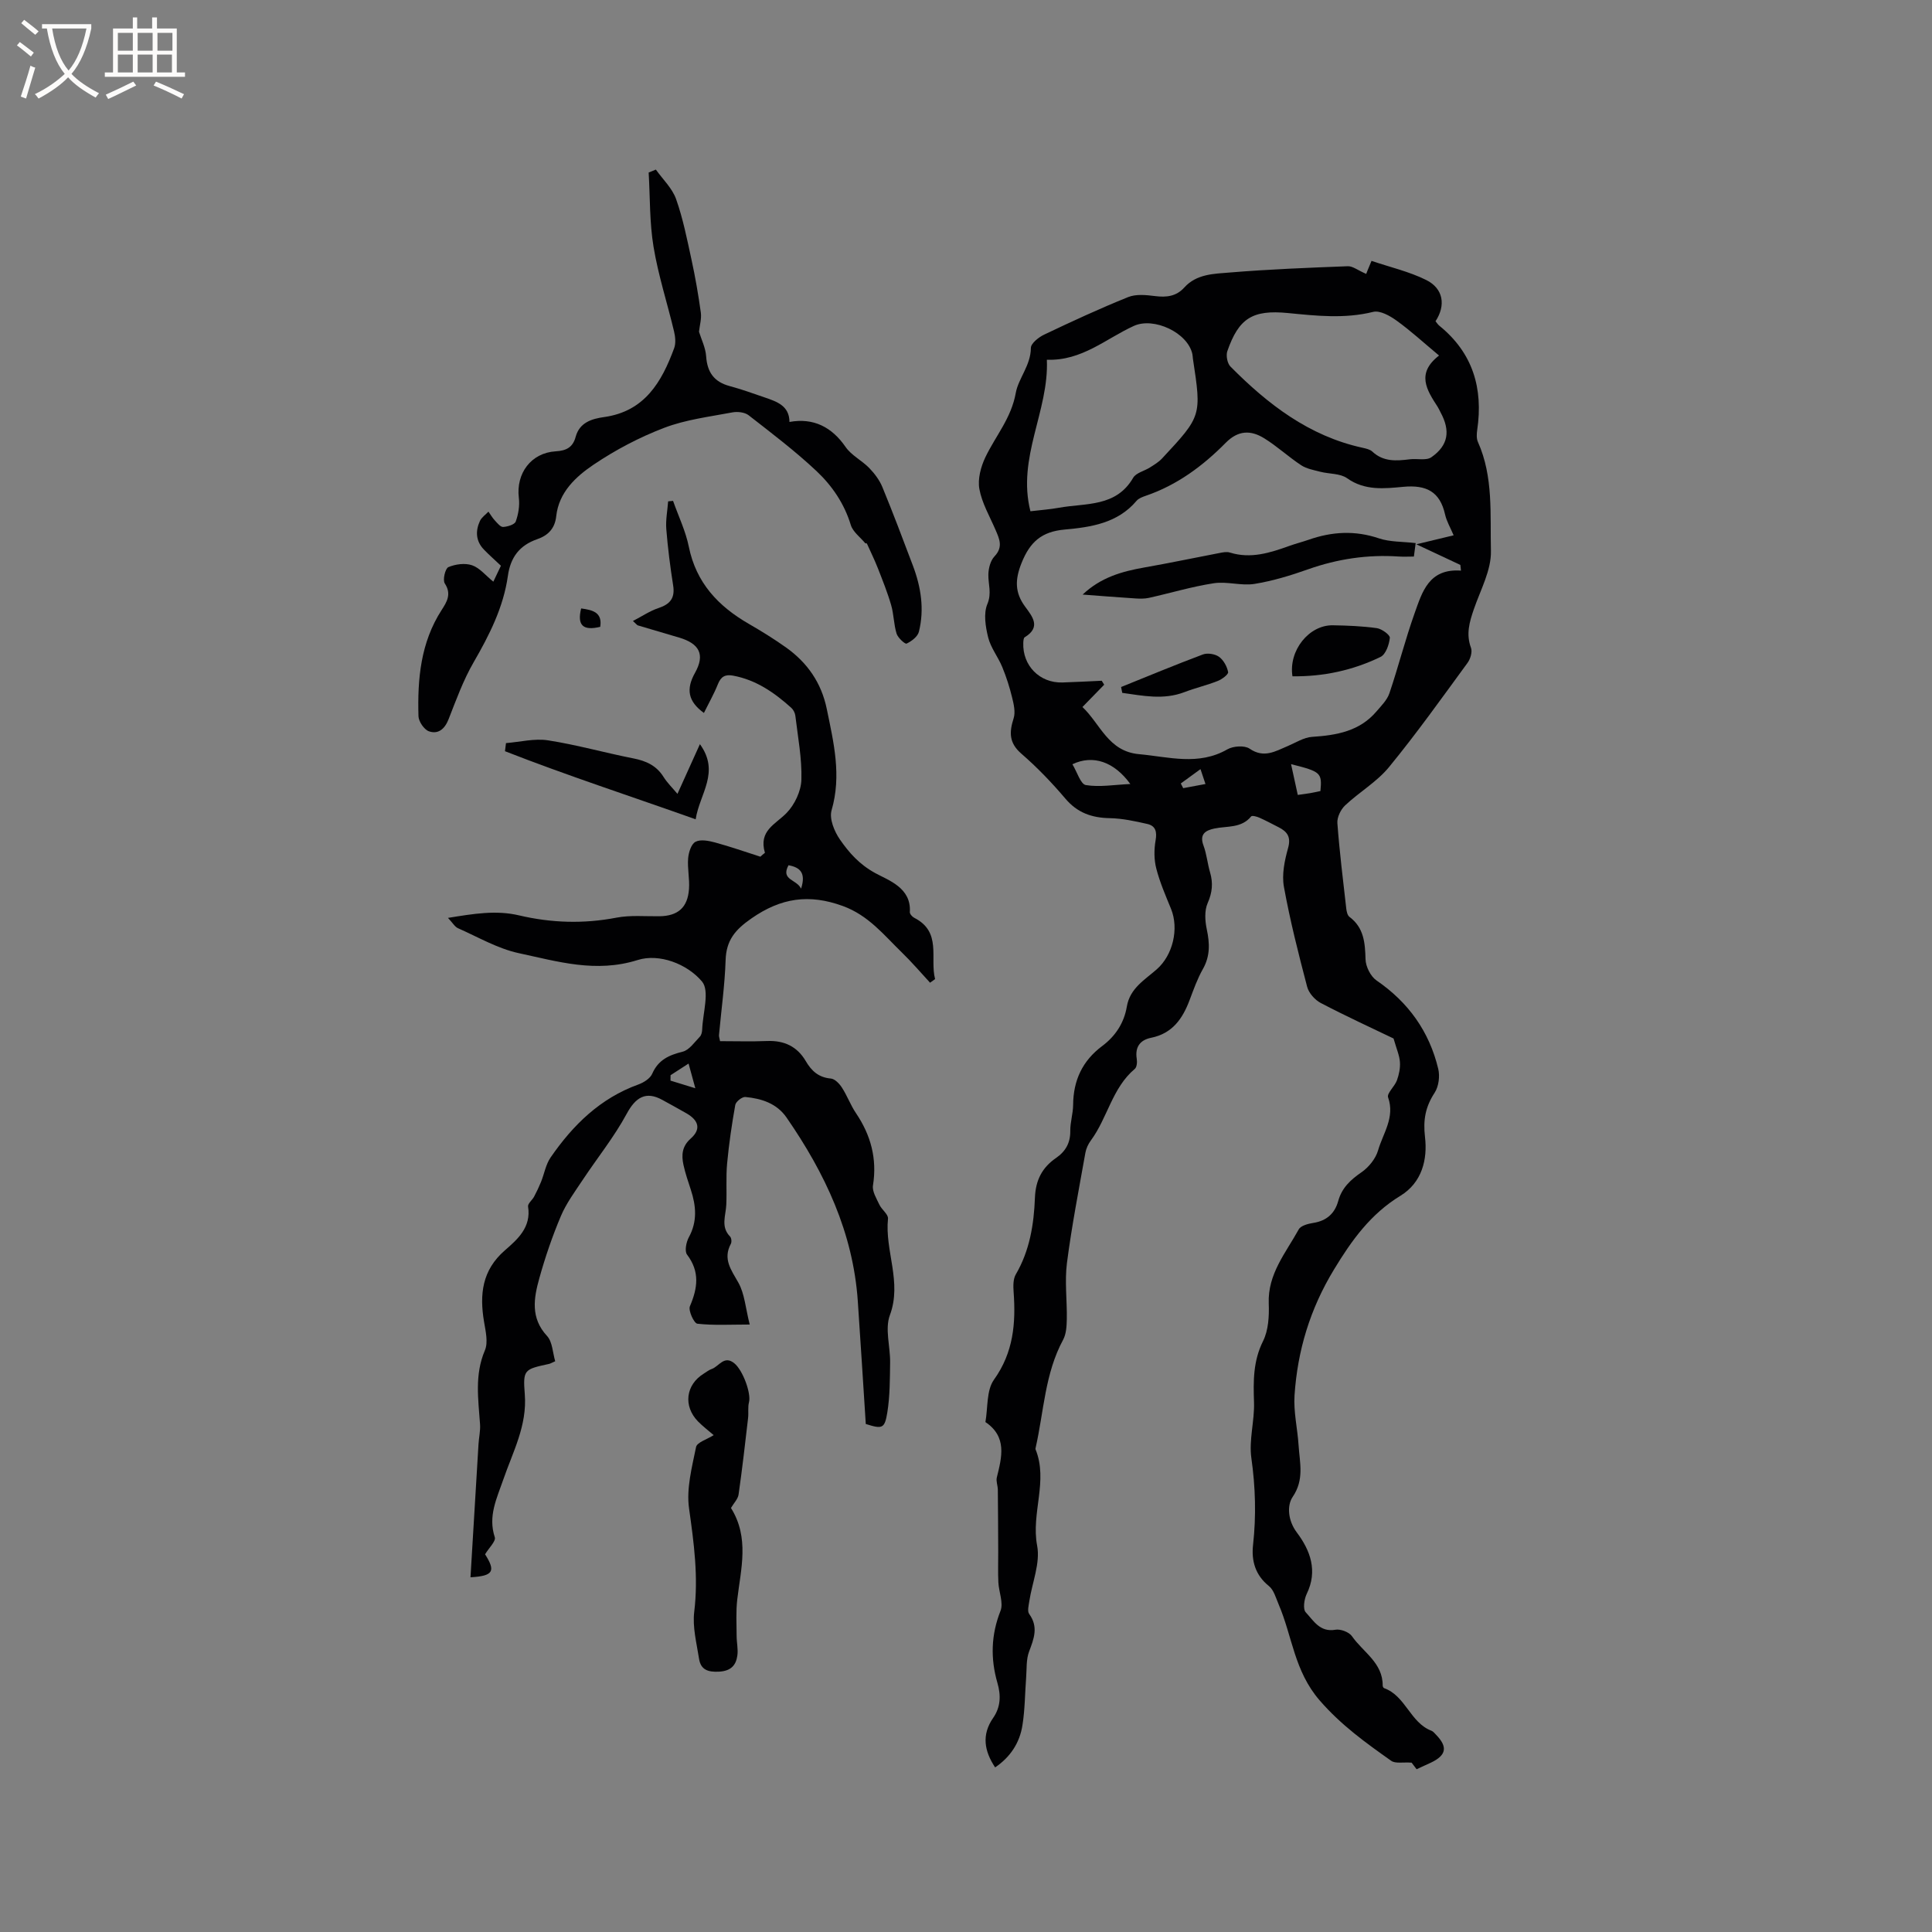
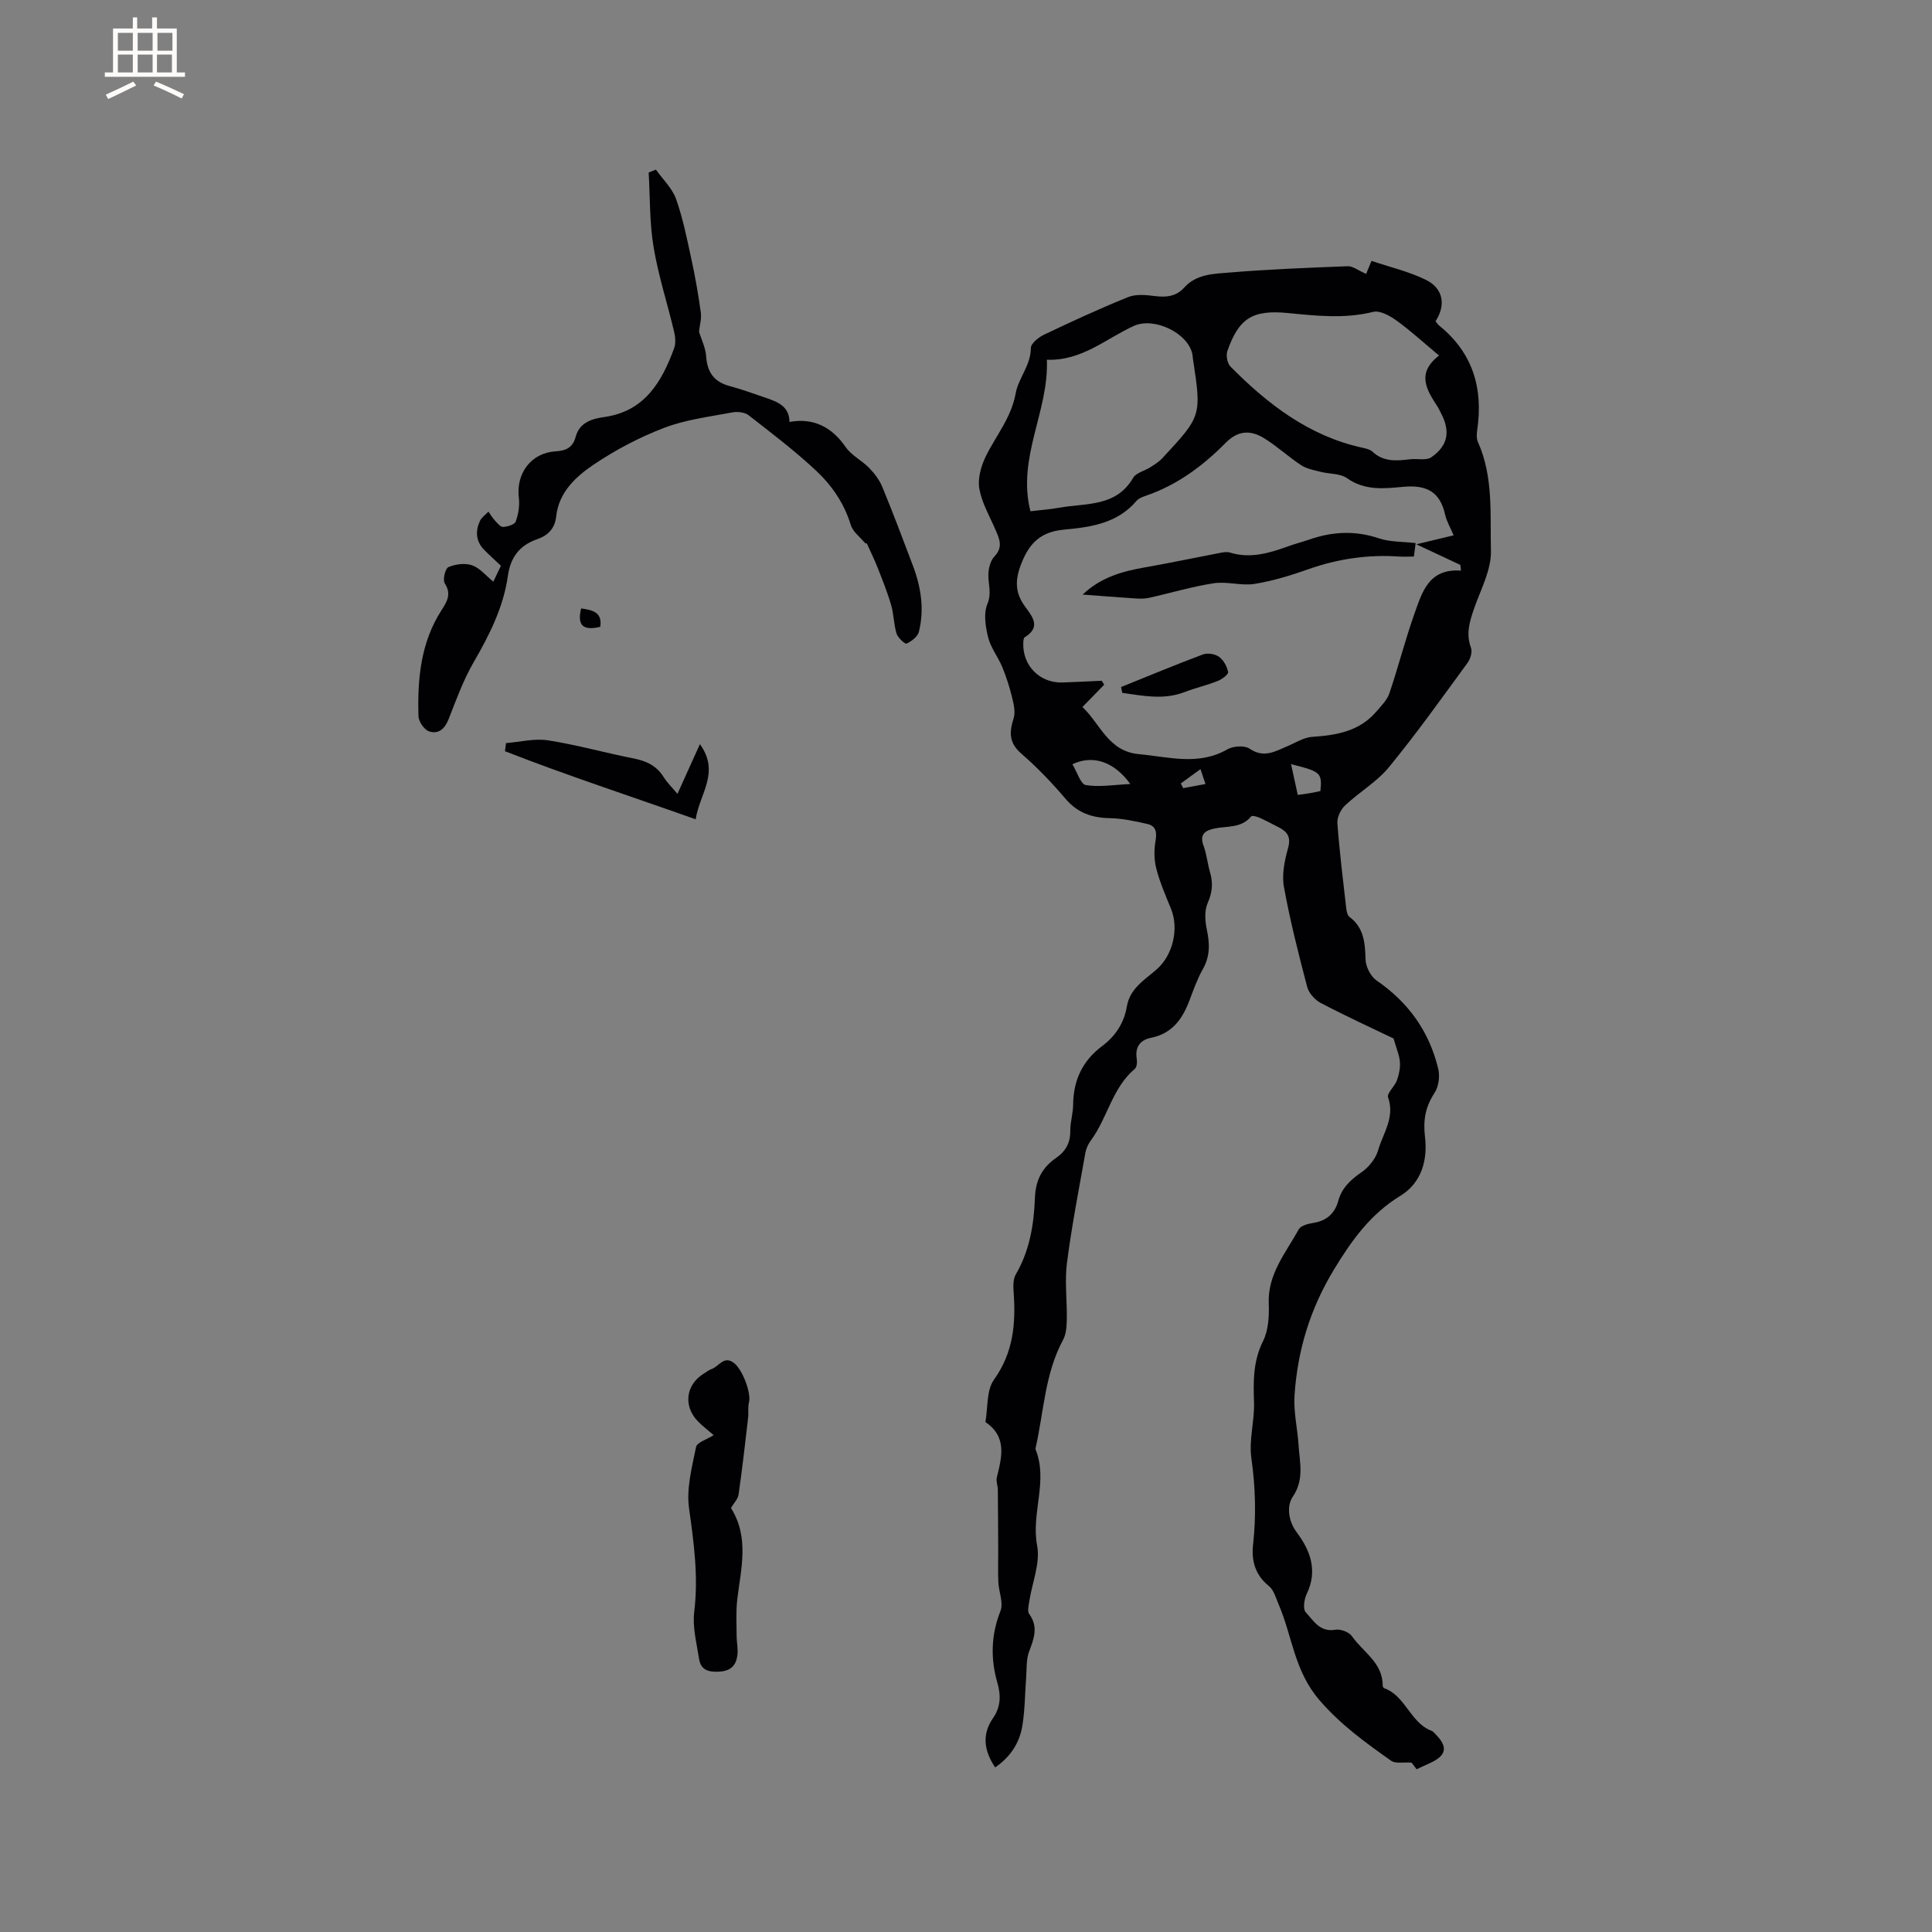
<svg xmlns="http://www.w3.org/2000/svg" enable-background="new 0 0 400 400" viewBox="0 0 400 400">
  <rect x="0" y="0" width="400" height="400" fill="#808080" stroke="none" />
  <g fill="#010103">
    <path d="m206.03 365.92c-2.27-3.41-2.82-6.77-.4-10.26 1.55-2.24 1.63-4.64.87-7.25-1.44-5-1.33-9.91.64-14.89.65-1.65-.34-3.91-.44-5.91-.1-2.07-.02-4.15-.03-6.23-.02-4.32-.03-8.64-.08-12.96-.01-.84-.4-1.75-.21-2.52 1.04-4.23 2.17-8.42-2.36-11.48.53-2.97.19-6.56 1.77-8.77 4.04-5.64 4.54-11.68 4.07-18.15-.09-1.21-.12-2.67.45-3.65 2.88-4.92 3.75-10.36 3.96-15.86.14-3.66 1.49-6.26 4.38-8.25 1.97-1.36 2.97-3.12 2.94-5.6-.02-1.78.57-3.57.59-5.36.03-5.09 1.92-9.16 6.04-12.23 2.72-2.03 4.51-4.77 5.08-8.15.63-3.77 3.68-5.51 6.19-7.71 3.35-2.94 4.63-8.41 2.96-12.52-1.12-2.74-2.32-5.49-3.05-8.34-.48-1.84-.48-3.93-.15-5.82.32-1.81.01-3.03-1.72-3.42-2.56-.58-5.17-1.15-7.78-1.2-3.72-.07-6.69-1.11-9.18-4.05-2.81-3.31-5.84-6.47-9.12-9.31-2.57-2.23-2.51-4.44-1.59-7.31.41-1.28.03-2.91-.31-4.3-.52-2.14-1.2-4.27-2.04-6.31-.86-2.09-2.38-3.98-2.92-6.13-.55-2.22-.99-4.95-.17-6.91.95-2.27.16-4.12.21-6.15.03-1.28.44-2.86 1.27-3.73 1.84-1.94 1.01-3.63.2-5.52-1.2-2.78-2.8-5.51-3.33-8.42-.38-2.07.3-4.62 1.25-6.6 2.11-4.41 5.36-8.07 6.29-13.32.53-2.97 3.11-5.7 3.12-9.29 0-.94 1.61-2.22 2.75-2.76 5.74-2.73 11.5-5.4 17.39-7.77 1.63-.66 3.73-.44 5.56-.21 2.36.3 4.4.07 6.06-1.77 2.54-2.82 6.13-2.84 9.42-3.11 8.13-.67 16.29-.99 24.44-1.3 1.01-.04 2.05.83 3.81 1.59-.12.33.05-.15.24-.63.18-.47.39-.93.86-2.07 3.85 1.31 7.8 2.21 11.32 3.96 3.57 1.77 4.09 5.26 1.93 8.54.25.3.47.67.79.93 6.94 5.62 9.11 12.96 7.84 21.58-.12.81-.17 1.78.15 2.49 3.24 7.23 2.5 15.02 2.69 22.54.1 4-2.17 8.1-3.54 12.09-.91 2.65-1.64 5.15-.59 7.98.32.85-.12 2.31-.72 3.13-5.32 7.27-10.55 14.62-16.26 21.58-2.51 3.06-6.15 5.16-9.08 7.92-.91.86-1.69 2.47-1.6 3.67.44 5.91 1.17 11.81 1.84 17.7.07.59.24 1.39.65 1.7 3.02 2.25 3.24 5.38 3.34 8.8.04 1.51 1.05 3.53 2.27 4.37 6.61 4.53 10.93 10.58 12.78 18.3.37 1.53.1 3.65-.74 4.94-1.89 2.9-2.42 5.59-2 9.17.55 4.63-.61 9.44-5.1 12.18-6.16 3.76-10.06 9.18-13.76 15.29-4.94 8.14-7.53 16.73-8.15 26.01-.23 3.43.62 6.91.84 10.38.23 3.6 1.22 7.07-1.24 10.68-1.16 1.71-1.03 4.81.88 7.35 2.78 3.7 4.37 7.93 2.04 12.71-.53 1.1-.82 3.15-.2 3.81 1.6 1.71 2.93 4.18 6.14 3.61 1.06-.19 2.83.48 3.43 1.34 2.28 3.29 6.4 5.49 6.36 10.22 0 .18.14.48.29.53 4.47 1.6 5.4 7.14 9.8 8.82.37.14.66.52.96.83 2.45 2.52 2.14 4.24-1.03 5.76-.95.45-1.91.88-3 1.38-.53-.7-1.02-1.34-1.03-1.36-1.81-.13-3.36.23-4.22-.38-5.27-3.73-10.36-7.37-14.81-12.5-5.29-6.1-5.67-13.31-8.5-19.89-.57-1.33-.99-2.97-2.02-3.8-2.84-2.27-3.64-5.27-3.28-8.5.67-6.04.5-11.97-.35-18-.53-3.75.68-7.71.55-11.56-.15-4.38-.19-8.51 1.87-12.65 1.12-2.24 1.28-5.18 1.18-7.78-.24-6.12 3.54-10.5 6.21-15.35.43-.78 1.94-1.17 3.02-1.34 2.74-.43 4.44-1.95 5.15-4.52.75-2.74 2.55-4.4 4.83-5.97 1.5-1.04 2.93-2.81 3.43-4.54 1.02-3.53 3.53-6.81 2.07-10.96-.3-.84 1.37-2.26 1.83-3.53.43-1.19.71-2.54.62-3.79-.1-1.37-.7-2.71-1.32-4.87-4.45-2.14-9.83-4.61-15.07-7.35-1.22-.64-2.48-2.06-2.82-3.36-1.8-6.85-3.55-13.74-4.81-20.7-.46-2.55.14-5.44.86-8.01.64-2.29-.14-3.39-1.94-4.31-1.32-.67-2.63-1.38-3.98-1.98-.53-.24-1.53-.51-1.72-.27-2.04 2.49-4.99 1.95-7.62 2.51-1.84.39-3.13 1.16-2.25 3.52.66 1.77.82 3.72 1.36 5.55.65 2.22.47 4.18-.5 6.37-.68 1.55-.55 3.68-.18 5.42.62 2.9.72 5.53-.8 8.22-1.14 2.01-1.93 4.24-2.75 6.42-1.45 3.86-3.56 6.93-7.97 7.82-2.28.46-3.37 1.9-2.98 4.36.11.67.03 1.72-.4 2.08-4.69 3.94-5.64 10.14-9.1 14.82-.54.73-.97 1.65-1.13 2.54-1.35 7.59-2.83 15.17-3.82 22.82-.49 3.82.04 7.77-.03 11.65-.03 1.43-.11 3.04-.76 4.25-3.79 7-3.99 14.86-5.69 22.36-.02.1-.06.23-.03.31 2.68 6.57-.95 13.23.34 19.97.68 3.59-1.03 7.63-1.62 11.47-.13.89-.45 2.08-.03 2.66 1.95 2.69.99 5.11-.02 7.79-.62 1.64-.47 3.59-.61 5.4-.25 3.27-.24 6.59-.76 9.82-.56 3.69-2.54 6.65-5.66 8.76zm94.93-255.09c-.67-1.58-1.45-2.89-1.77-4.3-1.06-4.76-3.89-6.18-8.64-5.74-3.89.36-7.96.85-11.65-1.78-1.44-1.02-3.7-.86-5.56-1.34-1.35-.35-2.82-.61-3.95-1.35-2.64-1.74-4.99-3.94-7.67-5.59-2.73-1.68-5.34-1.7-7.95.95-4.71 4.77-10.06 8.75-16.53 10.96-.69.24-1.49.53-1.93 1.05-3.92 4.65-9.48 5.46-14.91 5.95-4.73.43-7.14 2.54-8.89 6.9-1.4 3.49-1.41 6.16.74 9.07 1.53 2.08 3.32 4.25-.1 6.33-.24.15-.27.76-.29 1.16-.18 4.7 3.39 8.34 8.1 8.2 2.71-.08 5.42-.24 8.14-.36.17.27.34.55.51.82-1.45 1.49-2.91 2.98-4.5 4.62 3.7 3.49 5.32 9.18 11.7 9.76 6.18.56 12.3 2.45 18.31-1 1.21-.69 3.54-.85 4.59-.14 2.98 2.05 5.34.54 7.91-.54 1.66-.7 3.32-1.79 5.03-1.9 5.06-.33 9.82-1.15 13.32-5.25 1.01-1.18 2.21-2.37 2.69-3.77 1.86-5.49 3.28-11.13 5.22-16.58 1.57-4.38 2.93-9.3 9.6-8.82-.04-.39-.08-.79-.13-1.18-2.78-1.3-5.56-2.61-9.11-4.27 3.04-.73 5.17-1.24 7.72-1.86zm-3.02-37.22c-3.25-2.71-5.91-5.16-8.82-7.25-1.37-.99-3.42-2.13-4.81-1.79-5.93 1.47-11.75.82-17.67.24-7.36-.72-10.17 1.12-12.53 7.88-.32.91-.01 2.55.65 3.21 7.73 7.8 16.26 14.38 27.32 16.8.71.16 1.54.33 2.04.79 2.29 2.15 4.98 1.95 7.77 1.6 1.5-.19 3.41.32 4.47-.43 3.53-2.48 3.96-5.48 1.88-9.31-.2-.37-.36-.77-.59-1.12-2.25-3.47-4.5-6.92.29-10.62zm-84.6 32.24c2.16-.26 4.07-.39 5.93-.73 5.52-1 11.79-.08 15.34-6.2.6-1.03 2.32-1.4 3.48-2.14.88-.56 1.82-1.12 2.52-1.88 8.18-8.78 8.17-8.79 6.37-20.63-.05-.31-.04-.64-.11-.95-.95-4.46-7.99-7.72-12.1-5.85-5.78 2.62-10.76 7.28-18.03 7.01.46 10.62-6.23 20.25-3.4 31.37zm8.69 52.38c.99 1.63 1.7 4.13 2.78 4.31 2.86.47 5.89-.07 9.21-.22-3.32-4.59-7.71-6.13-11.99-4.09zm45.27-.02c.49 2.24.94 4.29 1.39 6.37 1.17-.17 1.9-.25 2.63-.38.71-.12 1.41-.29 2.06-.42.35-3.79.1-4.02-6.08-5.57zm-18.75 1.03c-1.54 1.12-2.81 2.05-4.08 2.97.17.32.33.65.5.97 1.44-.27 2.88-.54 4.61-.86-.37-1.09-.64-1.92-1.03-3.08z" />
-     <path d="m158.37 176.57c-1.36-4.61 2.19-5.89 4.49-8.26 1.67-1.72 2.99-4.52 3.06-6.87.13-4.4-.73-8.84-1.25-13.25-.07-.58-.41-1.25-.84-1.64-3.5-3.15-7.29-5.79-12.07-6.67-1.64-.3-2.51.22-3.13 1.78-.81 2.03-1.91 3.95-2.89 5.95-3.28-2.38-3.76-4.9-1.84-8.32 2.12-3.78.9-6.05-3.31-7.29-2.84-.84-5.69-1.67-8.53-2.52-.16-.05-.28-.24-1.02-.91 1.93-1 3.53-2.1 5.3-2.68 2.41-.8 3.44-2.07 3.03-4.67-.61-3.87-1.11-7.77-1.42-11.67-.15-1.89.24-3.83.38-5.75.34-.03.68-.07 1.02-.1 1.11 3.16 2.6 6.23 3.26 9.48 1.51 7.48 6.09 12.33 12.42 15.98 2.66 1.54 5.28 3.16 7.78 4.94 4.37 3.14 7.25 7.28 8.36 12.66 1.43 6.95 3.1 13.79 1 21-.51 1.74.57 4.4 1.74 6.07 1.9 2.73 4 5.13 7.31 6.94 2.7 1.48 7.48 3.02 7.15 8.05-.03.39.49.99.91 1.2 5.78 2.93 3.19 8.37 4.32 12.69-.35.25-.69.5-1.04.75-1.92-2.08-3.76-4.24-5.79-6.21-3.74-3.63-6.93-7.72-12.27-9.67-7-2.55-12.8-1.69-18.91 2.56-3.39 2.35-5.23 4.53-5.36 8.65-.17 5.18-.9 10.34-1.37 15.51-.03.29.1.59.22 1.26 3.24 0 6.5.1 9.75-.03 3.51-.14 6.21 1.12 7.99 4.15 1.19 2.04 2.66 3.4 5.2 3.62.82.07 1.77 1.06 2.29 1.87 1.09 1.68 1.78 3.62 2.9 5.28 3.09 4.57 4.41 9.45 3.53 14.99-.19 1.23.73 2.7 1.33 3.98.48 1.03 1.87 2 1.78 2.89-.69 6.66 2.95 13.11.39 19.98-1.06 2.85.09 6.49.05 9.77-.05 3.46-.03 6.97-.58 10.37s-1.06 3.46-4.46 2.39c-.55-8.51-1.07-16.96-1.65-25.41-.97-14.2-6.8-26.53-14.75-38.03-2.04-2.95-5.19-3.94-8.53-4.26-.67-.06-1.97.96-2.09 1.65-.72 4.02-1.31 8.07-1.69 12.13-.26 2.83-.04 5.7-.17 8.54-.1 2.24-1.2 4.55.78 6.57.29.29.37 1.12.17 1.5-1.71 3.18.08 5.42 1.57 8.08 1.28 2.3 1.46 5.21 2.33 8.64-3.99 0-7.45.21-10.84-.17-.69-.08-1.92-2.74-1.54-3.62 1.61-3.77 2.08-7.15-.59-10.68-.55-.72-.18-2.59.37-3.6 1.79-3.28 1.5-6.5.41-9.83-.56-1.71-1.15-3.42-1.53-5.17-.43-2.02-.31-3.83 1.51-5.44 2.15-1.9 1.7-3.73-.89-5.22-1.65-.95-3.33-1.86-5-2.78-3.41-1.88-5.53-.53-7.37 2.88-2.6 4.81-6.09 9.13-9.13 13.72-1.6 2.41-3.37 4.8-4.49 7.44-1.77 4.18-3.25 8.51-4.47 12.89-1.14 4.09-1.87 8.21 1.6 11.95 1.13 1.22 1.16 3.46 1.69 5.23-.7.31-.97.48-1.26.55-5.13 1.12-5.45 1.14-5.04 6.27.52 6.49-2.47 11.93-4.45 17.68-1.34 3.89-3.2 7.57-1.76 11.94.27.81-1.21 2.19-2.01 3.53 2.18 3.45 1.81 4.49-3.02 4.76.56-9.25 1.1-18.41 1.66-27.56.08-1.37.41-2.74.32-4.09-.35-5.15-1.17-10.24 1-15.33.71-1.66.15-3.99-.18-5.96-.94-5.63-.41-10.63 4.3-14.73 2.63-2.29 5.51-4.79 4.82-9.09-.1-.6.88-1.34 1.26-2.07.52-.98 1-1.99 1.42-3.02.68-1.68.98-3.61 1.98-5.06 4.63-6.72 10.27-12.27 18.18-15.12 1.1-.4 2.44-1.24 2.86-2.22 1.26-2.88 3.46-3.86 6.31-4.57 1.37-.34 2.45-1.97 3.56-3.11.33-.34.46-.98.48-1.49.12-3.4 1.6-7.99-.04-9.93-3.09-3.67-8.87-5.85-13.31-4.45-8.67 2.73-16.58.3-24.63-1.42-4.36-.94-8.42-3.33-12.57-5.16-.66-.29-1.09-1.09-2.08-2.14 5.35-.87 9.97-1.64 14.72-.52 6.68 1.57 13.37 1.78 20.17.47 2.87-.55 5.91-.25 8.88-.29 3.82-.05 5.86-1.78 6.13-5.65.15-2.1-.35-4.24-.18-6.33.1-1.22.63-2.96 1.52-3.43 1.04-.56 2.74-.22 4.04.13 3.17.86 6.27 1.95 9.4 2.95.27-.28.6-.54.94-.8zm-15.81 43.63c-1.81 1.17-2.77 1.79-3.73 2.41 0 .37-.01.75-.01 1.12 1.71.53 3.43 1.05 5.14 1.58-.42-1.55-.85-3.1-1.4-5.11zm20.69-41.06c-1.67 3.1 1.71 2.89 2.6 4.85 1.04-3.2-.14-4.41-2.6-4.85z" />
    <path d="m179.15 112.48c-1.03-1.25-2.56-2.35-3-3.78-1.34-4.42-3.86-8.11-7.07-11.14-4.42-4.16-9.29-7.85-14.09-11.59-.8-.62-2.29-.79-3.35-.59-4.75.9-9.66 1.49-14.13 3.2-5.11 1.95-10.07 4.56-14.61 7.62-3.69 2.49-7.2 5.72-7.74 10.68-.28 2.59-1.73 3.99-3.95 4.76-3.65 1.27-5.52 3.74-6.06 7.6-.92 6.49-3.82 12.22-7.08 17.86-2.15 3.71-3.63 7.81-5.2 11.82-.8 2.03-2.15 3.15-4.06 2.49-1-.35-2.14-2.03-2.17-3.14-.22-7.68.44-15.21 4.78-21.95 1.05-1.63 2.14-3.31.67-5.52-.47-.71.08-3.09.74-3.38 1.45-.62 3.44-.89 4.9-.39 1.58.54 2.81 2.11 4.41 3.4.62-1.31 1.11-2.33 1.57-3.3-1.27-1.21-2.46-2.24-3.54-3.37-1.67-1.74-1.76-3.82-.81-5.89.35-.76 1.16-1.3 1.77-1.94.43.61.81 1.27 1.31 1.81.51.55 1.17 1.39 1.73 1.36.92-.05 2.38-.49 2.61-1.13.55-1.52.84-3.3.64-4.9-.61-5.04 2.51-9.32 7.64-9.63 2.26-.13 3.55-.86 4.13-3.02.81-2.96 3.35-3.72 5.88-4.07 8.41-1.18 11.93-7.26 14.51-14.27.37-1.01.24-2.34-.02-3.44-1.39-5.85-3.27-11.61-4.25-17.53-.84-5.05-.71-10.25-1.01-15.39.5-.2.99-.41 1.49-.61 1.43 2.02 3.38 3.85 4.18 6.09 1.44 4.06 2.28 8.34 3.2 12.57.79 3.62 1.42 7.28 1.93 10.95.17 1.26-.23 2.6-.38 3.96.47 1.55 1.36 3.3 1.48 5.1.23 3.3 1.65 5.29 4.86 6.15 2.45.66 4.84 1.52 7.25 2.35 2.54.87 5.12 1.73 5.14 5.08 4.98-.91 8.79 1.07 11.62 5.18 1.2 1.74 3.37 2.79 4.89 4.35 1.1 1.14 2.13 2.5 2.73 3.96 2.21 5.37 4.26 10.81 6.31 16.24 1.68 4.44 2.41 9.04 1.25 13.7-.25 1.01-1.51 1.97-2.55 2.46-.32.15-1.8-1.19-2.07-2.06-.59-1.9-.57-3.98-1.12-5.89-.75-2.6-1.77-5.12-2.75-7.64-.69-1.75-1.52-3.44-2.29-5.15-.12 0-.22-.02-.32-.03z" />
    <path d="m151.34 312.21c3.86 6.18 2.05 12.59 1.3 18.96-.29 2.48-.14 5.01-.13 7.51 0 1.37.34 2.76.15 4.09-.29 2.07-1.38 3.2-3.81 3.33-2.3.12-3.77-.41-4.12-2.67-.5-3.22-1.38-6.55-1-9.7.89-7.26-.06-14.27-1.07-21.43-.58-4.1.6-8.52 1.45-12.7.2-.99 2.29-1.6 3.65-2.47-1.07-.93-2.24-1.81-3.25-2.84-3.09-3.18-2.54-7.59 1.19-9.89.54-.33 1.05-.76 1.64-.96 1.52-.52 2.56-2.92 4.69-1.19 1.77 1.44 3.52 6.22 3.04 8.07-.27 1.05-.06 2.2-.19 3.3-.61 5.26-1.21 10.53-1.96 15.77-.12.95-.98 1.79-1.58 2.82z" />
    <path d="m140.26 164.36c1.63-3.6 3.14-6.94 4.65-10.29 4.23 5.84-.07 10.25-.88 15.56-13.47-4.79-26.62-9.07-39.48-14.1.07-.56.14-1.12.21-1.68 2.91-.23 5.91-1.01 8.71-.57 5.94.92 11.77 2.58 17.68 3.74 2.63.52 4.75 1.48 6.22 3.82.77 1.23 1.85 2.28 2.89 3.52z" />
    <path d="m120.32 125.97c2.45.33 4.42.84 3.95 3.81-3.55.85-4.82-.29-3.95-3.81z" />
    <path d="m224.15 123.1c3.76-3.57 8.17-4.8 12.77-5.61 5.19-.91 10.35-2 15.53-2.99.71-.14 1.53-.31 2.19-.1 4.35 1.35 8.36.04 12.37-1.4 1.29-.46 2.63-.8 3.93-1.25 4.82-1.69 9.59-1.97 14.55-.29 2.29.77 4.88.66 7.61.98-.07.51-.2 1.54-.37 2.79-1.07 0-2.12.06-3.16-.01-6.43-.43-12.63.49-18.72 2.64-3.61 1.28-7.34 2.42-11.11 3.03-2.73.44-5.68-.55-8.41-.14-4.53.69-8.96 2.03-13.45 3.03-.9.2-1.88.18-2.82.12-3.63-.23-7.27-.53-10.91-.8z" />
-     <path d="m267.59 140.02c-.84-5.34 3.43-10.64 8.35-10.56 3.05.05 6.11.17 9.12.59 1.03.15 2.76 1.41 2.69 2.01-.14 1.4-.84 3.41-1.91 3.94-5.73 2.79-11.87 4.1-18.25 4.02z" />
    <path d="m232.11 142.24c5.63-2.27 11.24-4.61 16.93-6.74.95-.36 2.51-.11 3.34.48.94.68 1.67 2.01 1.89 3.17.09.47-1.28 1.5-2.16 1.84-2.25.89-4.63 1.44-6.89 2.31-4.36 1.66-8.6.74-12.87.15-.08-.4-.16-.8-.24-1.21z" />
  </g>
-   <path d="m6.4 11.7c-1-.8-1.9-1.6-2.9-2.3l.6-.7c.9.7 1.9 1.4 2.9 2.2zm-2.1 8.3c.7-2.1 1.4-4.2 2-6.4.2.1.6.3 1 .4-.7 2.3-1.3 4.4-1.9 6.4zm3-12.8c-1.1-.9-2.1-1.7-2.9-2.4l.6-.7c1 .8 2 1.5 3 2.4zm1.4-1.3v-.9h10.2v.9c-.9 4.2-2.3 7.3-4.1 9.4 1.3 1.4 3.2 2.7 5.7 4-.2.2-.4.5-.7.9-2.5-1.4-4.4-2.7-5.7-4.2-1.4 1.5-3.5 3-6.1 4.4 0 0 0 0-.1-.1-.3-.4-.5-.7-.7-.8 2.7-1.3 4.7-2.8 6.2-4.2-1.8-2.2-3-5.3-3.7-9.4zm9.2 0h-7.1c.6 3.8 1.7 6.7 3.4 8.7 1.7-2 2.9-4.8 3.7-8.7z" fill="#fcfbfa" />
  <path d="m31.6 3.6h.9v2.3h4.1v9.1h1.7v.9h-16.6v-.9h1.7v-9.1h4.1v-2.3h.9v2.3h3.1v-2.3zm-4 13.3.6.8c-1.9.9-3.8 1.9-5.8 2.8-.2-.3-.3-.6-.5-.9 2-.9 3.9-1.8 5.7-2.7zm-3.2-10.1v3.7h3.1v-3.7zm0 4.5v3.7h3.1v-3.7zm4.1-4.5v3.7h3.1v-3.7zm0 4.5v3.7h3.1v-3.7zm9.1 9.1c-2.1-1.1-4.1-2-5.8-2.7l.5-.8c2.2.9 4.1 1.8 5.8 2.6zm-1.9-13.6h-3.1v3.7h3.1zm-3.2 4.5v3.7h3.1v-3.7z" fill="#fcfbfa" />
</svg>